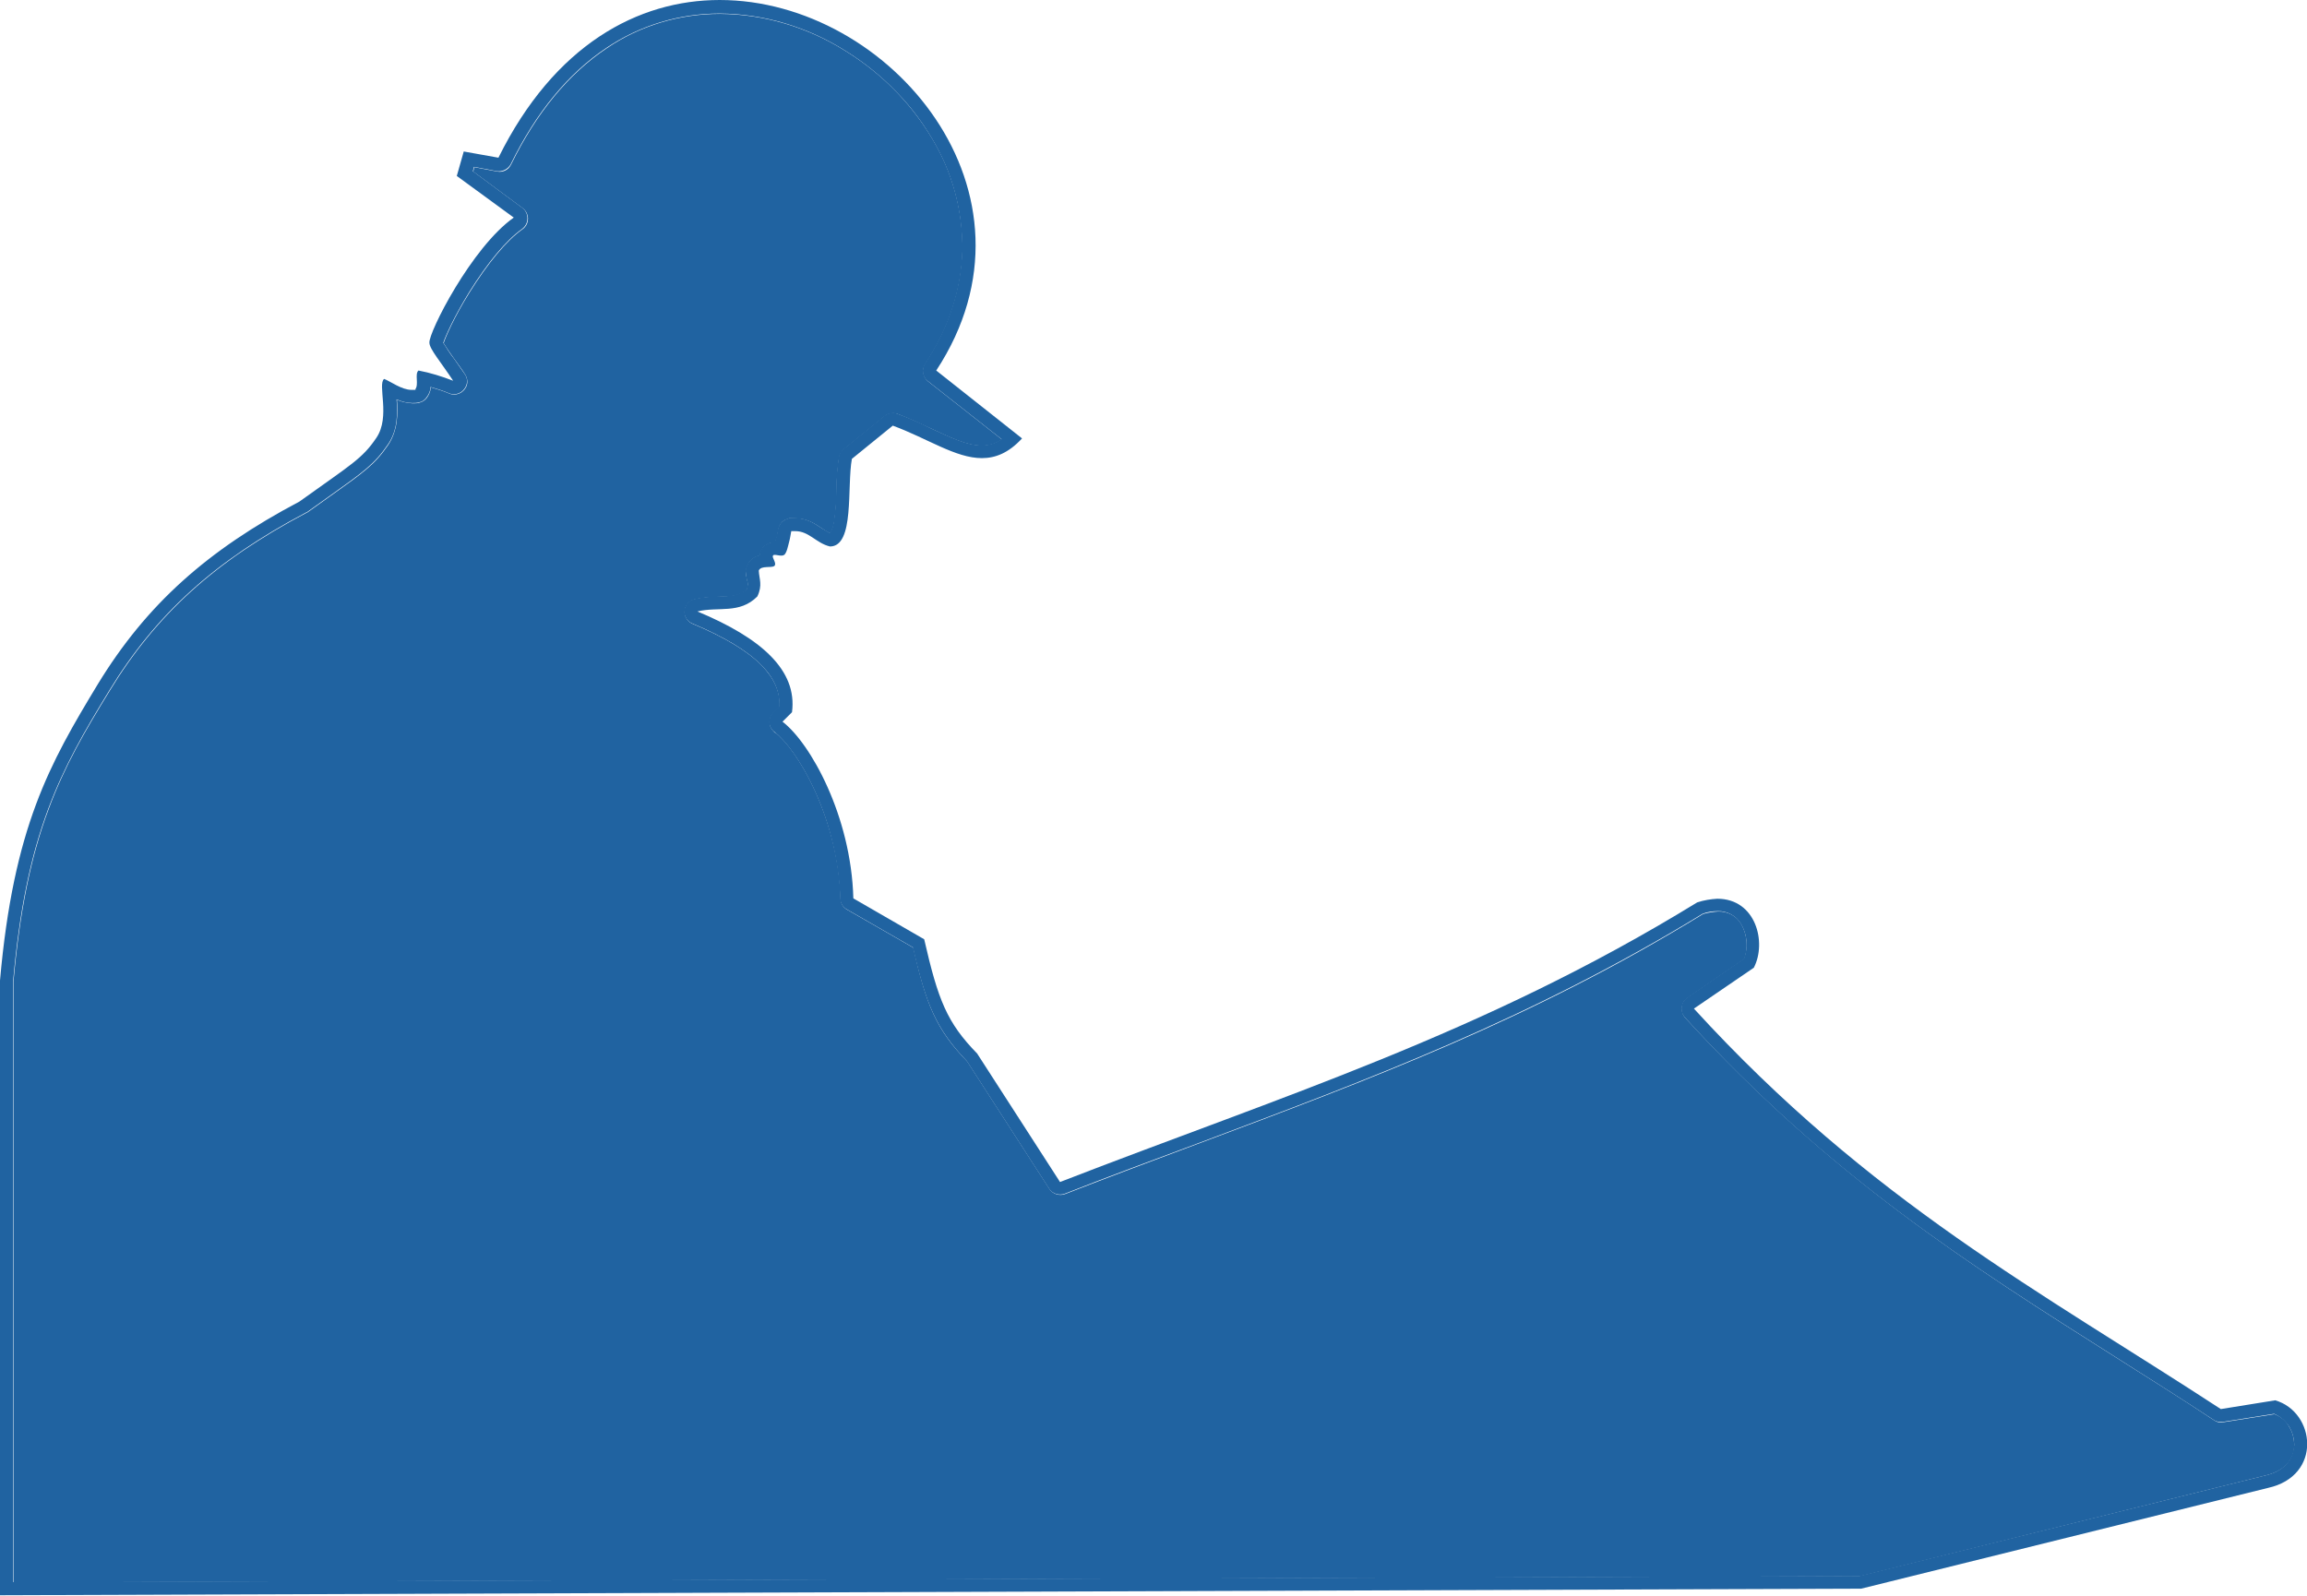
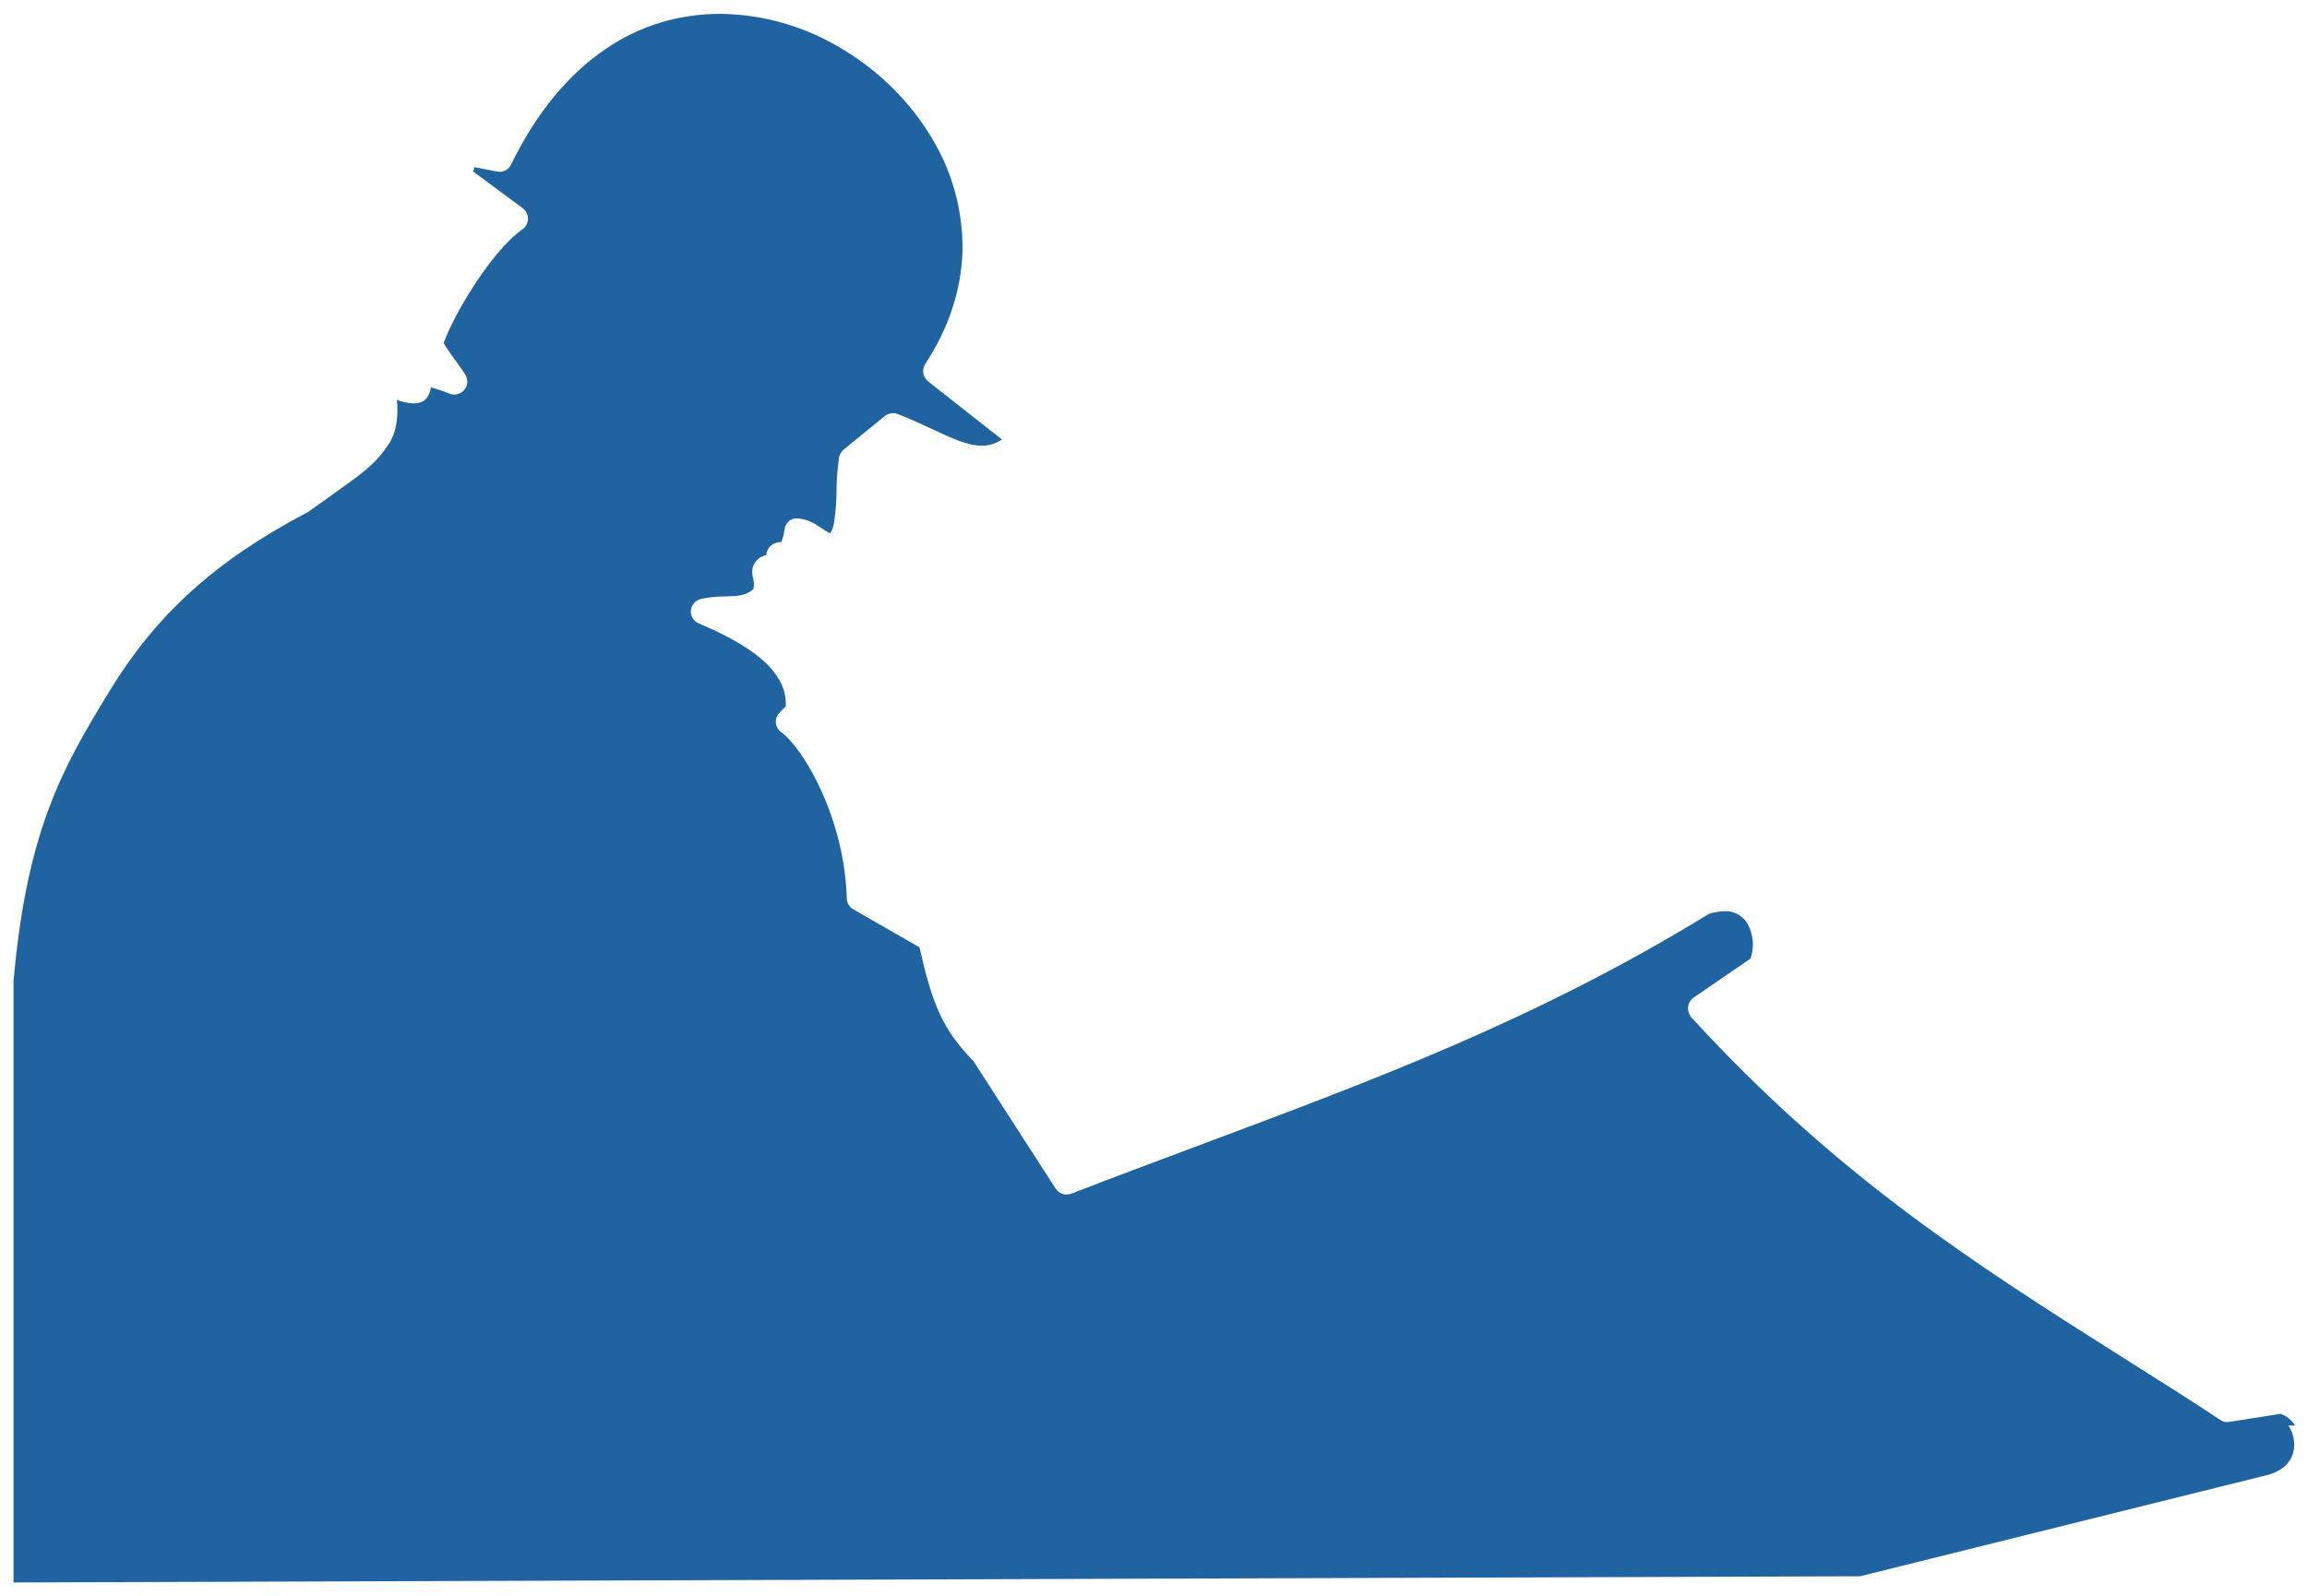
<svg xmlns="http://www.w3.org/2000/svg" version="1.1" width="631.8" height="437.1">
  <svg id="SvgjsSvg1045" version="1.1" viewBox="0 0 631.8 437.1">
    <defs>
      <style>
      .st0 {
        fill: #2063a1;
      }
    </style>
    </defs>
    <g id="SvgjsG1044">
      <g>
-         <path class="st0" d="M626.7,390.5c1.1,1.6,1.6,3.5,1.6,5.5-.1,4.1-3,7.1-7.9,8.2h0s-111,27.6-111,27.6l-505.7,1.7v-164.7c1.7-19,4.7-34,9.6-47.1,4.4-11.9,9.9-21.3,16.7-32.4,12.8-21,28.9-35.6,53.9-48.8.1,0,.3-.2.4-.2,2.4-1.7,4.5-3.2,6.3-4.5,9-6.4,12.1-8.6,15.7-13.9,2.7-4,2.7-8.9,2.4-12.4,1.3.6,2.8.9,4.3,1,.7,0,1.3,0,1.9-.2.8-.2,1.4-.6,1.9-1.2.7-.9,1.1-1.9,1.2-3,1.7.5,3.4,1,5,1.7,1.8.8,3.9-.1,4.7-1.9.5-1.1.3-2.3-.3-3.3-1-1.6-2.1-3-3-4.3-1-1.4-2-2.8-2.9-4.3.5-1.6,2.8-7,7.1-13.9,5-8,10.1-14.2,14.5-17.3,1.6-1.1,2-3.4.8-5-.2-.3-.5-.6-.8-.8l-13.5-10,.3-1.2,6.3,1.2c1.6.3,3.1-.5,3.8-2,6.9-14.1,15.7-24.8,26.2-31.8,9.1-6.2,19.9-9.4,31-9.4h0c12.2.1,24.1,3.7,34.4,10.2,5.2,3.2,10,7.1,14.2,11.5,4.2,4.4,7.8,9.3,10.7,14.6,4.8,8.7,7.2,18.6,7.1,28.5-.3,10.7-3.7,21.2-10.2,31.1-1,1.5-.7,3.6.8,4.8l20.2,15.9c-1.6,1.1-3.5,1.7-5.5,1.7-3.9,0-8.4-2.1-13.5-4.5-3-1.4-6.2-2.9-9.6-4.2-1.2-.4-2.5-.2-3.5.6l-11.2,9.1c-.6.5-1.1,1.3-1.3,2.1-.4,2.9-.7,5.9-.7,8.9,0,2.9-.2,5.7-.6,8.5-.1,1.2-.5,2.4-1.1,3.5-.9-.4-1.7-.9-2.4-1.4-1.8-1.2-4-2.7-7.2-2.7s-1.1,0-1.7.1c-1.5.2-2.6,1.3-2.9,2.8,0,.4-.2.8-.2,1.1,0,.6-.2,1.1-.4,1.6-.1.3-.2.6-.3,1h-.1c-1.2,0-2.4.5-3.2,1.4-.5.6-.8,1.4-.9,2.2-1.6.3-2.9,1.4-3.5,2.9-.2.5-.3,1.1-.3,1.6,0,.7.1,1.4.3,2.1.3.9.2,1.9,0,2.7-2,1.8-4.2,1.9-7.8,2-2.2,0-4.4.2-6.6.7-1.9.5-3.1,2.4-2.6,4.3.3,1.1,1.1,2,2.1,2.4,8.6,3.6,15,7.4,18.9,11.4,3.5,3.6,5.1,7.3,4.9,11.3l-1.7,1.7c-1.4,1.4-1.4,3.6,0,5s.2.2.4.3c2.8,2.1,7.2,7.6,11.2,16.5,4.1,9.2,6.5,19.1,6.8,29.1,0,1.2.7,2.4,1.8,3l18.1,10.4c3.6,15.8,6.3,22.4,14.8,31.2l22.5,34.9c.9,1.4,2.7,2,4.3,1.4,12.3-4.8,24.5-9.3,36.2-13.7,47-17.6,91.4-34.1,138.5-63,1.3-.4,2.7-.6,4.1-.7,2.6-.1,5.1,1.2,6.4,3.5,1.6,2.9,1.9,6.4.8,9.5l-15.6,10.7c-1.6,1.1-2,3.3-.9,5,0,.1.2.3.3.4,39.9,43.6,77.9,67.7,118.2,93.2,8.7,5.5,17.8,11.2,26.7,17.1.7.5,1.6.7,2.5.5l14-2.2c1.6.6,3,1.7,3.9,3.2Z" />
-         <path class="st0" d="M214.7,152c-.2.2-.5.2-.8.2-.6,0-1.2-.2-1.7-.2-.2,0-.4,0-.5.2-.4.5,1.1,2.1.4,2.8s-3.7-.2-4.3,1.3c.1,2.3,1.1,4-.4,7.1-4.9,4.9-10.7,2.7-16.4,4.1,17.5,7.3,27.4,16.1,25.9,27.6l-2.6,2.6c7.6,5.8,18.8,25.8,19.4,48.4l19.4,11.2c3.8,16.6,6.2,22.8,14.5,31.3l22.7,35.2c60.8-23.6,115.7-40.5,174.5-76.6,1.8-.6,3.7-.9,5.5-1,10.6,0,13.6,12,10,18.9l-16.4,11.2c48.4,53,95,77.5,144.3,109.7l14.9-2.4c11,3.2,13,20.7-2,24l-111.4,27.6L0,437v-168.4c3.7-42,13.6-59.4,26.8-81.2,13.3-21.8,30-36.7,55.2-50,14.2-10.2,17.2-11.7,21.1-17.5,3.9-5.8.2-14.6,2.1-16.1,1.8.7,4.8,3,7.5,3s.7,0,1-.1c1.1-1.4-.2-4.2.9-5.2,3.2.6,6.4,1.6,9.5,2.8-3.2-4.9-6.5-8.7-6.5-10.4-.3-2.7,11.5-26.1,23.1-34.3l-15.6-11.4,1.9-6.7,9.5,1.7C151.8,12.3,174.7,0,197.1,0c46.6,0,91.2,52.9,59.3,101.5l23.5,18.6c-3.7,4-7.3,5.4-11,5.4-7.2,0-14.9-5.4-24.4-8.9l-11.2,9.1c-1.4,7.6.8,24-6,24h0c-3.8-.9-5.7-4.2-9.5-4.2s-.7,0-1.1,0c-.2,1-.3,1.9-.6,3-.3,1.1-.6,2.8-1.3,3.5ZM628.3,396c0-1.9-.5-3.9-1.6-5.5-1-1.4-2.3-2.5-3.9-3.2l-14,2.2c-.9.1-1.8,0-2.5-.5-9-5.9-18-11.6-26.7-17.1-40.3-25.5-78.4-49.5-118.2-93.2-.1-.1-.2-.2-.3-.4-1.1-1.6-.7-3.8.9-5l15.6-10.7c1.2-3.1.9-6.6-.8-9.5-1.3-2.2-3.8-3.6-6.4-3.5-1.4,0-2.8.2-4.1.7-47.1,28.8-91.5,45.4-138.5,63-11.8,4.4-24,8.9-36.2,13.7-1.6.6-3.4,0-4.3-1.4l-22.5-34.9c-8.4-8.8-11.2-15.5-14.8-31.2l-18.1-10.4c-1.1-.6-1.8-1.8-1.8-3-.4-10.1-2.7-20-6.8-29.1-4-8.9-8.4-14.3-11.2-16.5-.1,0-.2-.2-.4-.3-1.4-1.4-1.4-3.7,0-5l1.7-1.7c.2-4-1.4-7.8-4.9-11.3-3.9-4-10.3-7.8-18.9-11.4-1-.4-1.8-1.3-2.1-2.4-.5-1.9.7-3.8,2.6-4.3,2.2-.5,4.4-.7,6.6-.7,3.5-.1,5.7-.3,7.8-2,.3-.9.4-1.8,0-2.7-.1-.7-.2-1.4-.3-2.1,0-.6,0-1.1.3-1.6.6-1.5,2-2.6,3.5-2.9,0-.8.4-1.6.9-2.2.8-.9,2-1.4,3.2-1.4h.1c0-.3.2-.6.3-1,.1-.5.3-1.1.4-1.6,0-.4.1-.7.2-1.1.3-1.4,1.5-2.5,2.9-2.8.5,0,1.1-.1,1.7-.1,3.2,0,5.4,1.5,7.2,2.7.8.5,1.6,1,2.4,1.4.6-1.1,1-2.3,1.1-3.5.4-2.8.6-5.7.6-8.5,0-3,.3-5.9.7-8.9.2-.8.6-1.6,1.3-2.1l11.2-9.1c1-.8,2.3-1,3.5-.6,3.5,1.3,6.6,2.7,9.6,4.2,5.2,2.4,9.6,4.5,13.5,4.5,2,0,3.9-.6,5.5-1.7l-20.2-15.9c-1.5-1.1-1.8-3.2-.8-4.8,6.5-9.9,9.9-20.4,10.2-31.1.1-10-2.3-19.8-7.1-28.5-2.9-5.3-6.5-10.3-10.7-14.6-4.2-4.4-9-8.3-14.2-11.5-10.3-6.5-22.2-10.1-34.4-10.2h0c-11,0-21.8,3.2-31,9.4-10.5,7-19.3,17.7-26.2,31.8-.7,1.4-2.3,2.2-3.8,2l-6.3-1.2-.3,1.2,13.5,10c.3.2.6.5.8.8,1.1,1.6.8,3.8-.8,5-4.4,3.1-9.5,9.3-14.5,17.3-4.3,7-6.6,12.3-7.1,13.9.9,1.5,1.8,2.9,2.9,4.3.9,1.3,1.9,2.7,3,4.3.7,1,.8,2.2.3,3.3-.8,1.8-2.8,2.7-4.7,1.9-1.6-.7-3.3-1.2-5-1.7,0,1.1-.5,2.1-1.2,3-.5.6-1.1,1.1-1.9,1.2-.6.2-1.3.2-1.9.2-1.5,0-2.9-.4-4.3-1,.3,3.6.4,8.4-2.4,12.4-3.6,5.3-6.7,7.5-15.7,13.9-1.8,1.3-3.9,2.8-6.3,4.5-.1,0-.3.2-.4.2-25,13.2-41.1,27.8-53.9,48.8-6.8,11.1-12.3,20.6-16.7,32.4-4.9,13.1-7.9,28-9.6,47.1v164.7l505.7-1.7,111-27.5h0c4.9-1.1,7.7-4.1,7.9-8.2Z" />
+         <path class="st0" d="M626.7,390.5c1.1,1.6,1.6,3.5,1.6,5.5-.1,4.1-3,7.1-7.9,8.2h0s-111,27.6-111,27.6l-505.7,1.7v-164.7c1.7-19,4.7-34,9.6-47.1,4.4-11.9,9.9-21.3,16.7-32.4,12.8-21,28.9-35.6,53.9-48.8.1,0,.3-.2.4-.2,2.4-1.7,4.5-3.2,6.3-4.5,9-6.4,12.1-8.6,15.7-13.9,2.7-4,2.7-8.9,2.4-12.4,1.3.6,2.8.9,4.3,1,.7,0,1.3,0,1.9-.2.8-.2,1.4-.6,1.9-1.2.7-.9,1.1-1.9,1.2-3,1.7.5,3.4,1,5,1.7,1.8.8,3.9-.1,4.7-1.9.5-1.1.3-2.3-.3-3.3-1-1.6-2.1-3-3-4.3-1-1.4-2-2.8-2.9-4.3.5-1.6,2.8-7,7.1-13.9,5-8,10.1-14.2,14.5-17.3,1.6-1.1,2-3.4.8-5-.2-.3-.5-.6-.8-.8l-13.5-10,.3-1.2,6.3,1.2c1.6.3,3.1-.5,3.8-2,6.9-14.1,15.7-24.8,26.2-31.8,9.1-6.2,19.9-9.4,31-9.4h0c12.2.1,24.1,3.7,34.4,10.2,5.2,3.2,10,7.1,14.2,11.5,4.2,4.4,7.8,9.3,10.7,14.6,4.8,8.7,7.2,18.6,7.1,28.5-.3,10.7-3.7,21.2-10.2,31.1-1,1.5-.7,3.6.8,4.8l20.2,15.9c-1.6,1.1-3.5,1.7-5.5,1.7-3.9,0-8.4-2.1-13.5-4.5-3-1.4-6.2-2.9-9.6-4.2-1.2-.4-2.5-.2-3.5.6l-11.2,9.1c-.6.5-1.1,1.3-1.3,2.1-.4,2.9-.7,5.9-.7,8.9,0,2.9-.2,5.7-.6,8.5-.1,1.2-.5,2.4-1.1,3.5-.9-.4-1.7-.9-2.4-1.4-1.8-1.2-4-2.7-7.2-2.7c-1.5.2-2.6,1.3-2.9,2.8,0,.4-.2.8-.2,1.1,0,.6-.2,1.1-.4,1.6-.1.3-.2.6-.3,1h-.1c-1.2,0-2.4.5-3.2,1.4-.5.6-.8,1.4-.9,2.2-1.6.3-2.9,1.4-3.5,2.9-.2.5-.3,1.1-.3,1.6,0,.7.1,1.4.3,2.1.3.9.2,1.9,0,2.7-2,1.8-4.2,1.9-7.8,2-2.2,0-4.4.2-6.6.7-1.9.5-3.1,2.4-2.6,4.3.3,1.1,1.1,2,2.1,2.4,8.6,3.6,15,7.4,18.9,11.4,3.5,3.6,5.1,7.3,4.9,11.3l-1.7,1.7c-1.4,1.4-1.4,3.6,0,5s.2.2.4.3c2.8,2.1,7.2,7.6,11.2,16.5,4.1,9.2,6.5,19.1,6.8,29.1,0,1.2.7,2.4,1.8,3l18.1,10.4c3.6,15.8,6.3,22.4,14.8,31.2l22.5,34.9c.9,1.4,2.7,2,4.3,1.4,12.3-4.8,24.5-9.3,36.2-13.7,47-17.6,91.4-34.1,138.5-63,1.3-.4,2.7-.6,4.1-.7,2.6-.1,5.1,1.2,6.4,3.5,1.6,2.9,1.9,6.4.8,9.5l-15.6,10.7c-1.6,1.1-2,3.3-.9,5,0,.1.2.3.3.4,39.9,43.6,77.9,67.7,118.2,93.2,8.7,5.5,17.8,11.2,26.7,17.1.7.5,1.6.7,2.5.5l14-2.2c1.6.6,3,1.7,3.9,3.2Z" />
      </g>
    </g>
  </svg>
  <style>@media (prefers-color-scheme: light) { :root { filter: none; } }
@media (prefers-color-scheme: dark) { :root { filter: none; } }
</style>
</svg>